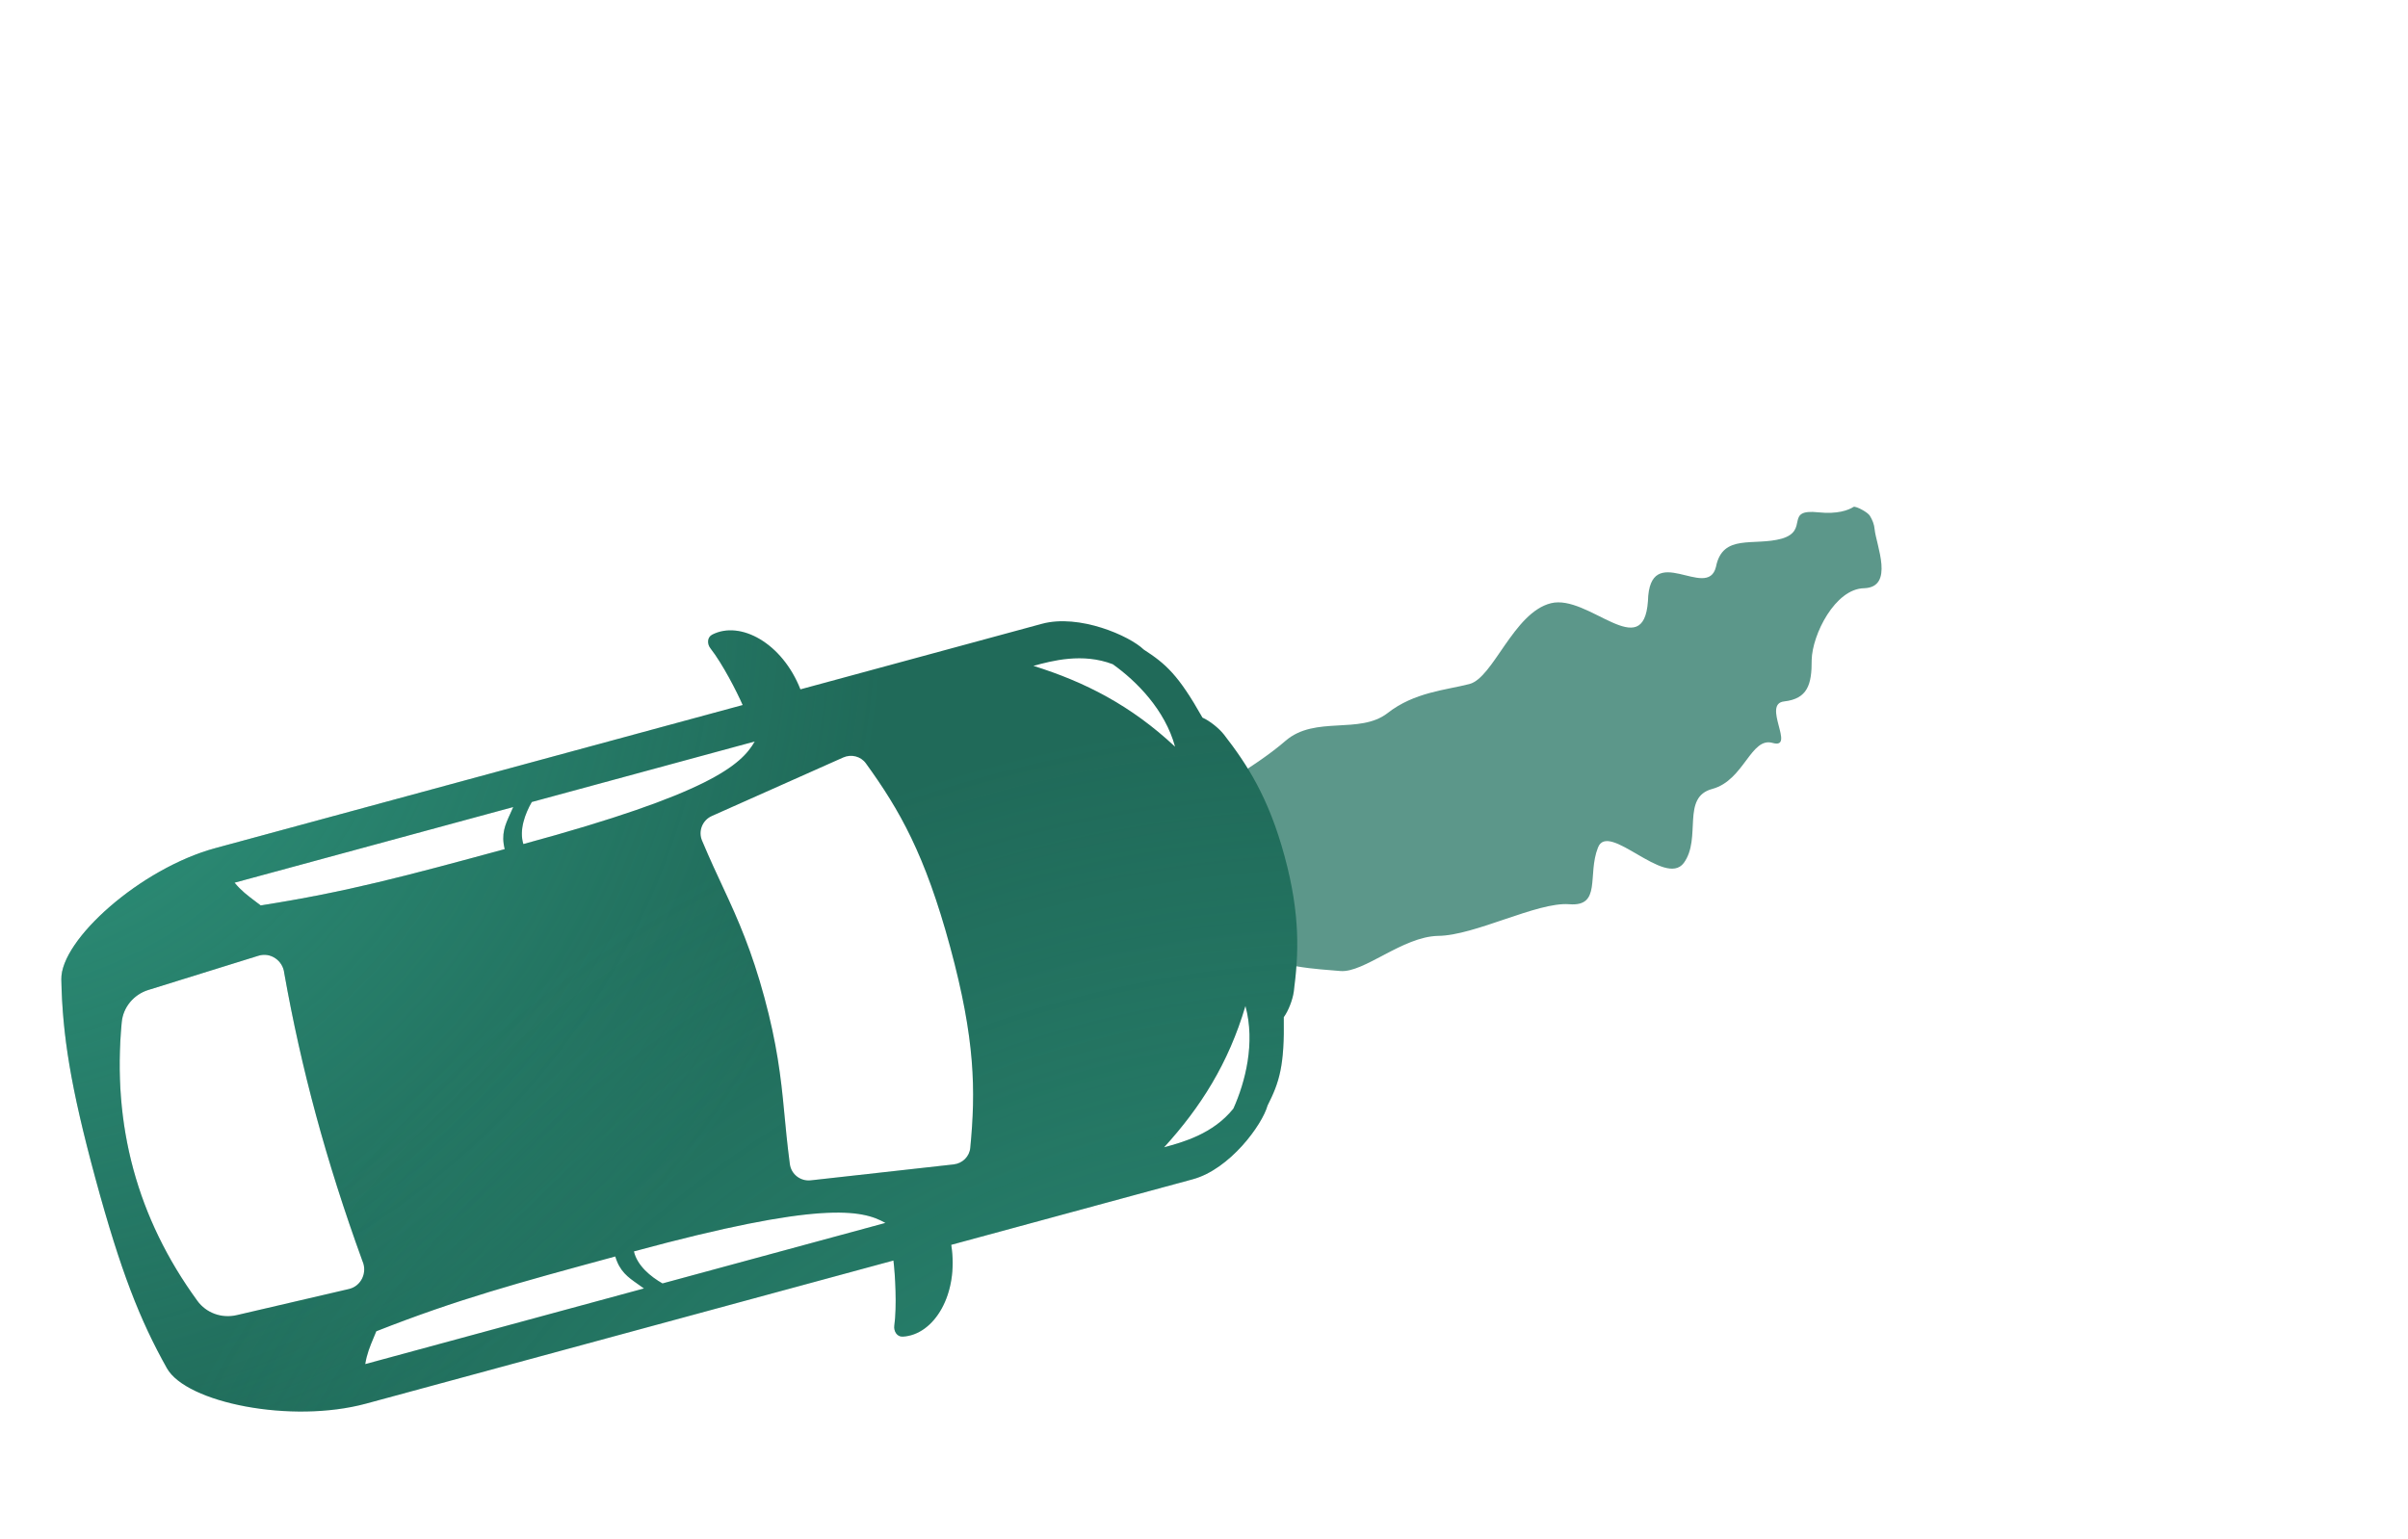
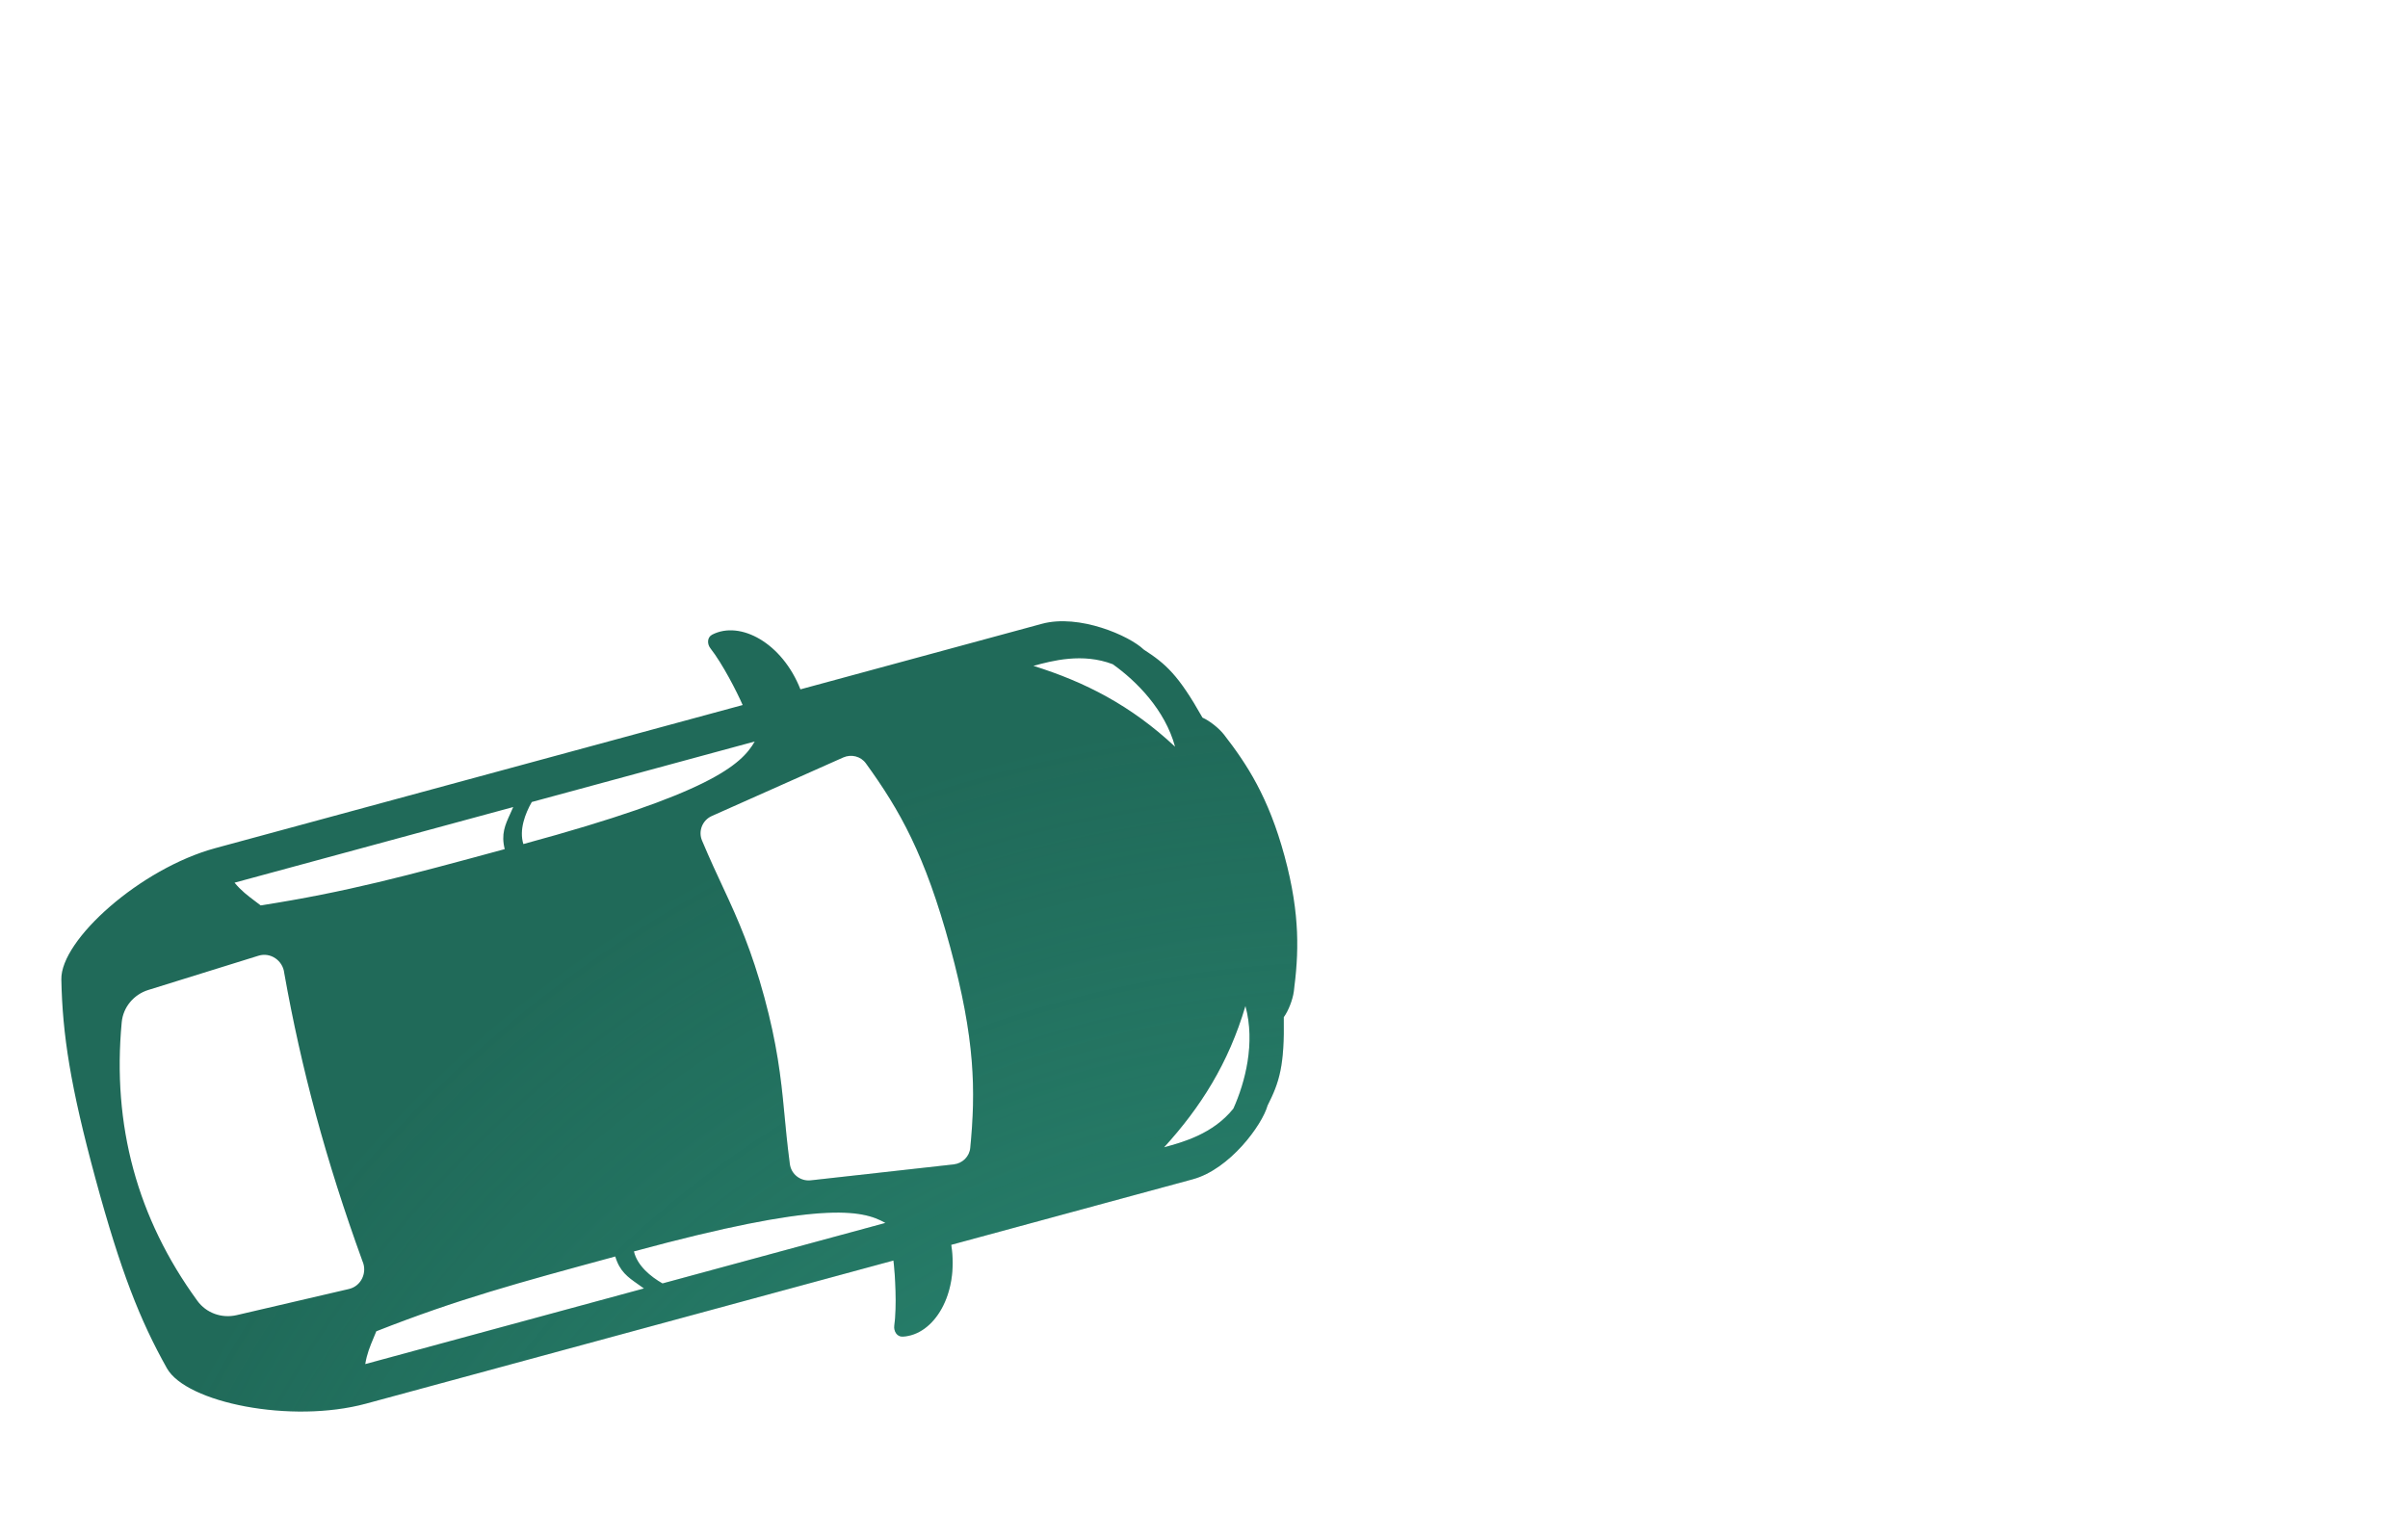
<svg xmlns="http://www.w3.org/2000/svg" width="97" height="62" viewBox="0 0 97 62" fill="none">
  <g filter="url(#filter0_f_2030_1060)">
-     <path d="M64.369 34.15C64.78 33.054 67.07 35.778 67.827 34.767C68.561 33.758 67.708 32.117 68.978 31.783C70.265 31.433 70.529 29.662 71.418 29.934C72.337 30.183 70.96 28.349 71.876 28.258C72.807 28.148 72.986 27.591 72.979 26.584C73.001 25.573 73.919 23.717 75.092 23.698C76.32 23.656 75.578 21.954 75.515 21.328C75.5 21.129 75.423 20.942 75.323 20.779C75.281 20.711 75.16 20.623 75.033 20.55C75.033 20.55 75.032 20.55 75.032 20.55C74.874 20.46 74.705 20.394 74.662 20.423C74.458 20.555 74.008 20.721 73.257 20.641C71.848 20.488 72.898 21.367 71.777 21.7C70.646 22.014 69.392 21.481 69.123 22.838C68.781 24.231 66.445 21.734 66.383 24.219C66.204 26.752 63.982 23.923 62.473 24.303C60.967 24.68 60.153 27.31 59.193 27.557C58.259 27.801 56.973 27.881 55.892 28.731C54.766 29.6 52.98 28.821 51.792 29.839C50.578 30.894 48.589 31.987 47.53 32.573C46.486 33.173 46.15 33.279 45.329 32.636C44.857 32.26 44.132 32.281 43.157 32.875C42.666 33.171 42.46 33.789 42.696 34.221C43.047 34.852 43.582 34.711 43.622 35.57C43.72 37.288 43.919 37.988 44.911 37.242C45.864 36.479 45.881 38.634 46.419 38.456C46.949 38.251 47.012 37.089 49.32 38.092C51.697 39.036 53.074 39.031 53.993 39.12C54.944 39.202 56.494 37.736 57.926 37.704C59.412 37.694 61.921 36.33 63.211 36.429C64.525 36.536 63.934 35.25 64.369 34.15Z" fill="#237361" fill-opacity="0.74" />
-     <path d="M64.369 34.15C64.78 33.054 67.07 35.778 67.827 34.767C68.561 33.758 67.708 32.117 68.978 31.783C70.265 31.433 70.529 29.662 71.418 29.934C72.337 30.183 70.96 28.349 71.876 28.258C72.807 28.148 72.986 27.591 72.979 26.584C73.001 25.573 73.919 23.717 75.092 23.698C76.32 23.656 75.578 21.954 75.515 21.328C75.5 21.129 75.423 20.942 75.323 20.779C75.281 20.711 75.16 20.623 75.033 20.55C75.033 20.55 75.032 20.55 75.032 20.55C74.874 20.46 74.705 20.394 74.662 20.423C74.458 20.555 74.008 20.721 73.257 20.641C71.848 20.488 72.898 21.367 71.777 21.7C70.646 22.014 69.392 21.481 69.123 22.838C68.781 24.231 66.445 21.734 66.383 24.219C66.204 26.752 63.982 23.923 62.473 24.303C60.967 24.68 60.153 27.31 59.193 27.557C58.259 27.801 56.973 27.881 55.892 28.731C54.766 29.6 52.98 28.821 51.792 29.839C50.578 30.894 48.589 31.987 47.53 32.573C46.486 33.173 46.15 33.279 45.329 32.636C44.857 32.26 44.132 32.281 43.157 32.875C42.666 33.171 42.46 33.789 42.696 34.221C43.047 34.852 43.582 34.711 43.622 35.57C43.72 37.288 43.919 37.988 44.911 37.242C45.864 36.479 45.881 38.634 46.419 38.456C46.949 38.251 47.012 37.089 49.32 38.092C51.697 39.036 53.074 39.031 53.993 39.12C54.944 39.202 56.494 37.736 57.926 37.704C59.412 37.694 61.921 36.33 63.211 36.429C64.525 36.536 63.934 35.25 64.369 34.15Z" fill="url(#paint0_linear_2030_1060)" fill-opacity="0.21" />
+     <path d="M64.369 34.15C64.78 33.054 67.07 35.778 67.827 34.767C68.561 33.758 67.708 32.117 68.978 31.783C70.265 31.433 70.529 29.662 71.418 29.934C72.337 30.183 70.96 28.349 71.876 28.258C72.807 28.148 72.986 27.591 72.979 26.584C73.001 25.573 73.919 23.717 75.092 23.698C76.32 23.656 75.578 21.954 75.515 21.328C75.5 21.129 75.423 20.942 75.323 20.779C75.281 20.711 75.16 20.623 75.033 20.55C75.033 20.55 75.032 20.55 75.032 20.55C74.874 20.46 74.705 20.394 74.662 20.423C74.458 20.555 74.008 20.721 73.257 20.641C71.848 20.488 72.898 21.367 71.777 21.7C70.646 22.014 69.392 21.481 69.123 22.838C68.781 24.231 66.445 21.734 66.383 24.219C66.204 26.752 63.982 23.923 62.473 24.303C60.967 24.68 60.153 27.31 59.193 27.557C58.259 27.801 56.973 27.881 55.892 28.731C54.766 29.6 52.98 28.821 51.792 29.839C50.578 30.894 48.589 31.987 47.53 32.573C46.486 33.173 46.15 33.279 45.329 32.636C44.857 32.26 44.132 32.281 43.157 32.875C42.666 33.171 42.46 33.789 42.696 34.221C43.047 34.852 43.582 34.711 43.622 35.57C43.72 37.288 43.919 37.988 44.911 37.242C45.864 36.479 45.881 38.634 46.419 38.456C46.949 38.251 47.012 37.089 49.32 38.092C54.944 39.202 56.494 37.736 57.926 37.704C59.412 37.694 61.921 36.33 63.211 36.429C64.525 36.536 63.934 35.25 64.369 34.15Z" fill="url(#paint0_linear_2030_1060)" fill-opacity="0.21" />
  </g>
  <path fill-rule="evenodd" clip-rule="evenodd" d="M36.365 53.849C37.635 53.781 38.63 52.132 38.318 50.151L48.047 47.51C49.543 47.104 50.845 45.316 51.06 44.539C51.536 43.595 51.746 42.951 51.714 40.979C51.901 40.723 52.075 40.266 52.117 39.947C52.31 38.459 52.393 36.88 51.745 34.493C51.097 32.105 50.227 30.785 49.308 29.599C49.111 29.345 48.729 29.038 48.439 28.912C47.47 27.194 46.963 26.745 46.075 26.171C45.496 25.61 43.469 24.725 41.972 25.131L32.243 27.772C31.511 25.905 29.819 24.985 28.689 25.568C28.481 25.676 28.48 25.945 28.619 26.121C29.107 26.744 29.683 27.868 29.916 28.404L8.675 34.169C5.656 34.988 2.44 37.864 2.471 39.457C2.514 41.673 2.836 43.763 3.848 47.493C4.861 51.223 5.639 53.189 6.723 55.123C7.502 56.513 11.731 57.367 14.749 56.548L35.99 50.783C36.061 51.363 36.132 52.623 36.025 53.408C35.995 53.63 36.132 53.862 36.365 53.849ZM49.684 44.663C48.866 45.686 47.642 46.018 46.893 46.221C48.357 44.614 49.484 42.849 50.169 40.527C50.574 42.019 50.162 43.599 49.684 44.663ZM14.713 54.956L25.939 51.909C25.852 51.844 25.767 51.785 25.685 51.727C25.295 51.454 24.962 51.221 24.785 50.62C20.856 51.687 18.424 52.347 15.158 53.634C15.12 53.727 15.083 53.816 15.047 53.903L15.046 53.905C14.907 54.238 14.779 54.544 14.713 54.956ZM35.667 49.269L26.687 51.706C26.212 51.435 25.67 50.994 25.536 50.416C33.017 48.386 34.717 48.726 35.667 49.269ZM44.825 26.76C43.602 26.291 42.377 26.623 41.629 26.826C43.705 27.473 45.569 28.427 47.334 30.083C46.929 28.591 45.775 27.436 44.825 26.76ZM20.674 32.514L9.448 35.561C9.714 35.883 9.979 36.083 10.267 36.299C10.343 36.356 10.421 36.415 10.501 36.477C13.97 35.936 16.402 35.276 20.331 34.209C20.18 33.601 20.349 33.233 20.547 32.799C20.589 32.708 20.633 32.614 20.674 32.514ZM38.274 38.149C39.286 41.879 39.307 43.931 39.085 46.244C39.052 46.596 38.77 46.871 38.417 46.911L32.659 47.553C32.246 47.599 31.871 47.309 31.817 46.898C31.709 46.076 31.647 45.408 31.589 44.791C31.459 43.389 31.296 42.045 30.79 40.18C30.284 38.315 29.744 37.074 29.148 35.799C28.886 35.237 28.602 34.629 28.28 33.865C28.118 33.483 28.295 33.043 28.675 32.874L33.967 30.517C34.291 30.373 34.674 30.468 34.881 30.755C36.242 32.638 37.261 34.419 38.274 38.149ZM14.058 51.93C14.553 51.814 14.806 51.264 14.599 50.803C13.125 46.748 12.132 43.039 11.45 39.202C11.396 38.699 10.899 38.352 10.414 38.503L5.975 39.883C5.388 40.065 4.96 40.576 4.903 41.184C4.513 45.341 5.528 49.079 7.948 52.403C8.305 52.899 8.932 53.123 9.531 52.984L14.058 51.93ZM21.422 32.311L30.403 29.873C29.857 30.823 28.563 31.975 21.082 34.005C20.905 33.44 21.15 32.785 21.422 32.311Z" fill="#206A59" />
-   <path fill-rule="evenodd" clip-rule="evenodd" d="M36.365 53.849C37.635 53.781 38.63 52.132 38.318 50.151L48.047 47.51C49.543 47.104 50.845 45.316 51.06 44.539C51.536 43.595 51.746 42.951 51.714 40.979C51.901 40.723 52.075 40.266 52.117 39.947C52.31 38.459 52.393 36.88 51.745 34.493C51.097 32.105 50.227 30.785 49.308 29.599C49.111 29.345 48.729 29.038 48.439 28.912C47.47 27.194 46.963 26.745 46.075 26.171C45.496 25.61 43.469 24.725 41.972 25.131L32.243 27.772C31.511 25.905 29.819 24.985 28.689 25.568C28.481 25.676 28.48 25.945 28.619 26.121C29.107 26.744 29.683 27.868 29.916 28.404L8.675 34.169C5.656 34.988 2.44 37.864 2.471 39.457C2.514 41.673 2.836 43.763 3.848 47.493C4.861 51.223 5.639 53.189 6.723 55.123C7.502 56.513 11.731 57.367 14.749 56.548L35.99 50.783C36.061 51.363 36.132 52.623 36.025 53.408C35.995 53.63 36.132 53.862 36.365 53.849ZM49.684 44.663C48.866 45.686 47.642 46.018 46.893 46.221C48.357 44.614 49.484 42.849 50.169 40.527C50.574 42.019 50.162 43.599 49.684 44.663ZM14.713 54.956L25.939 51.909C25.852 51.844 25.767 51.785 25.685 51.727C25.295 51.454 24.962 51.221 24.785 50.62C20.856 51.687 18.424 52.347 15.158 53.634C15.12 53.727 15.083 53.816 15.047 53.903L15.046 53.905C14.907 54.238 14.779 54.544 14.713 54.956ZM35.667 49.269L26.687 51.706C26.212 51.435 25.67 50.994 25.536 50.416C33.017 48.386 34.717 48.726 35.667 49.269ZM44.825 26.76C43.602 26.291 42.377 26.623 41.629 26.826C43.705 27.473 45.569 28.427 47.334 30.083C46.929 28.591 45.775 27.436 44.825 26.76ZM20.674 32.514L9.448 35.561C9.714 35.883 9.979 36.083 10.267 36.299C10.343 36.356 10.421 36.415 10.501 36.477C13.97 35.936 16.402 35.276 20.331 34.209C20.18 33.601 20.349 33.233 20.547 32.799C20.589 32.708 20.633 32.614 20.674 32.514ZM38.274 38.149C39.286 41.879 39.307 43.931 39.085 46.244C39.052 46.596 38.77 46.871 38.417 46.911L32.659 47.553C32.246 47.599 31.871 47.309 31.817 46.898C31.709 46.076 31.647 45.408 31.589 44.791C31.459 43.389 31.296 42.045 30.79 40.18C30.284 38.315 29.744 37.074 29.148 35.799C28.886 35.237 28.602 34.629 28.28 33.865C28.118 33.483 28.295 33.043 28.675 32.874L33.967 30.517C34.291 30.373 34.674 30.468 34.881 30.755C36.242 32.638 37.261 34.419 38.274 38.149ZM14.058 51.93C14.553 51.814 14.806 51.264 14.599 50.803C13.125 46.748 12.132 43.039 11.45 39.202C11.396 38.699 10.899 38.352 10.414 38.503L5.975 39.883C5.388 40.065 4.96 40.576 4.903 41.184C4.513 45.341 5.528 49.079 7.948 52.403C8.305 52.899 8.932 53.123 9.531 52.984L14.058 51.93ZM21.422 32.311L30.403 29.873C29.857 30.823 28.563 31.975 21.082 34.005C20.905 33.44 21.15 32.785 21.422 32.311Z" fill="url(#paint1_radial_2030_1060)" fill-opacity="0.6" />
  <path fill-rule="evenodd" clip-rule="evenodd" d="M36.365 53.849C37.635 53.781 38.63 52.132 38.318 50.151L48.047 47.51C49.543 47.104 50.845 45.316 51.06 44.539C51.536 43.595 51.746 42.951 51.714 40.979C51.901 40.723 52.075 40.266 52.117 39.947C52.31 38.459 52.393 36.88 51.745 34.493C51.097 32.105 50.227 30.785 49.308 29.599C49.111 29.345 48.729 29.038 48.439 28.912C47.47 27.194 46.963 26.745 46.075 26.171C45.496 25.61 43.469 24.725 41.972 25.131L32.243 27.772C31.511 25.905 29.819 24.985 28.689 25.568C28.481 25.676 28.48 25.945 28.619 26.121C29.107 26.744 29.683 27.868 29.916 28.404L8.675 34.169C5.656 34.988 2.44 37.864 2.471 39.457C2.514 41.673 2.836 43.763 3.848 47.493C4.861 51.223 5.639 53.189 6.723 55.123C7.502 56.513 11.731 57.367 14.749 56.548L35.99 50.783C36.061 51.363 36.132 52.623 36.025 53.408C35.995 53.63 36.132 53.862 36.365 53.849ZM49.684 44.663C48.866 45.686 47.642 46.018 46.893 46.221C48.357 44.614 49.484 42.849 50.169 40.527C50.574 42.019 50.162 43.599 49.684 44.663ZM14.713 54.956L25.939 51.909C25.852 51.844 25.767 51.785 25.685 51.727C25.295 51.454 24.962 51.221 24.785 50.62C20.856 51.687 18.424 52.347 15.158 53.634C15.12 53.727 15.083 53.816 15.047 53.903L15.046 53.905C14.907 54.238 14.779 54.544 14.713 54.956ZM35.667 49.269L26.687 51.706C26.212 51.435 25.67 50.994 25.536 50.416C33.017 48.386 34.717 48.726 35.667 49.269ZM44.825 26.76C43.602 26.291 42.377 26.623 41.629 26.826C43.705 27.473 45.569 28.427 47.334 30.083C46.929 28.591 45.775 27.436 44.825 26.76ZM20.674 32.514L9.448 35.561C9.714 35.883 9.979 36.083 10.267 36.299C10.343 36.356 10.421 36.415 10.501 36.477C13.97 35.936 16.402 35.276 20.331 34.209C20.18 33.601 20.349 33.233 20.547 32.799C20.589 32.708 20.633 32.614 20.674 32.514ZM38.274 38.149C39.286 41.879 39.307 43.931 39.085 46.244C39.052 46.596 38.77 46.871 38.417 46.911L32.659 47.553C32.246 47.599 31.871 47.309 31.817 46.898C31.709 46.076 31.647 45.408 31.589 44.791C31.459 43.389 31.296 42.045 30.79 40.18C30.284 38.315 29.744 37.074 29.148 35.799C28.886 35.237 28.602 34.629 28.28 33.865C28.118 33.483 28.295 33.043 28.675 32.874L33.967 30.517C34.291 30.373 34.674 30.468 34.881 30.755C36.242 32.638 37.261 34.419 38.274 38.149ZM14.058 51.93C14.553 51.814 14.806 51.264 14.599 50.803C13.125 46.748 12.132 43.039 11.45 39.202C11.396 38.699 10.899 38.352 10.414 38.503L5.975 39.883C5.388 40.065 4.96 40.576 4.903 41.184C4.513 45.341 5.528 49.079 7.948 52.403C8.305 52.899 8.932 53.123 9.531 52.984L14.058 51.93ZM21.422 32.311L30.403 29.873C29.857 30.823 28.563 31.975 21.082 34.005C20.905 33.44 21.15 32.785 21.422 32.311Z" fill="url(#paint2_radial_2030_1060)" fill-opacity="0.6" />
  <defs>
    <filter id="filter0_f_2030_1060" x="22.181" y="-0" width="74.03" height="59.541" filterUnits="userSpaceOnUse" color-interpolation-filters="sRGB">
      <feFlood flood-opacity="0" result="BackgroundImageFix" />
      <feBlend mode="normal" in="SourceGraphic" in2="BackgroundImageFix" result="shape" />
      <feGaussianBlur stdDeviation="10.208" result="effect1_foregroundBlur_2030_1060" />
    </filter>
    <linearGradient id="paint0_linear_2030_1060" x1="45.179" y1="51.626" x2="-19.066" y2="-8.305" gradientUnits="userSpaceOnUse">
      <stop stop-color="white" stop-opacity="0" />
      <stop offset="0.219" stop-color="white" stop-opacity="0" />
      <stop offset="0.452" stop-color="white" />
      <stop offset="0.754" stop-color="white" stop-opacity="0" />
      <stop offset="1" stop-color="white" stop-opacity="0" />
    </linearGradient>
    <radialGradient id="paint1_radial_2030_1060" cx="0" cy="0" r="1" gradientTransform="matrix(31.75 22.244 -21.544 30.852 -2.77 23.11)" gradientUnits="userSpaceOnUse">
      <stop stop-color="#3BBA9C" />
      <stop offset="1" stop-color="#3BBA9C" stop-opacity="0" />
    </radialGradient>
    <radialGradient id="paint2_radial_2030_1060" cx="0" cy="0" r="1" gradientTransform="matrix(-45.846 -33.989 32.349 -43.773 57.047 84.169)" gradientUnits="userSpaceOnUse">
      <stop stop-color="#3BBA9C" />
      <stop offset="1" stop-color="#3BBA9C" stop-opacity="0" />
    </radialGradient>
  </defs>
</svg>